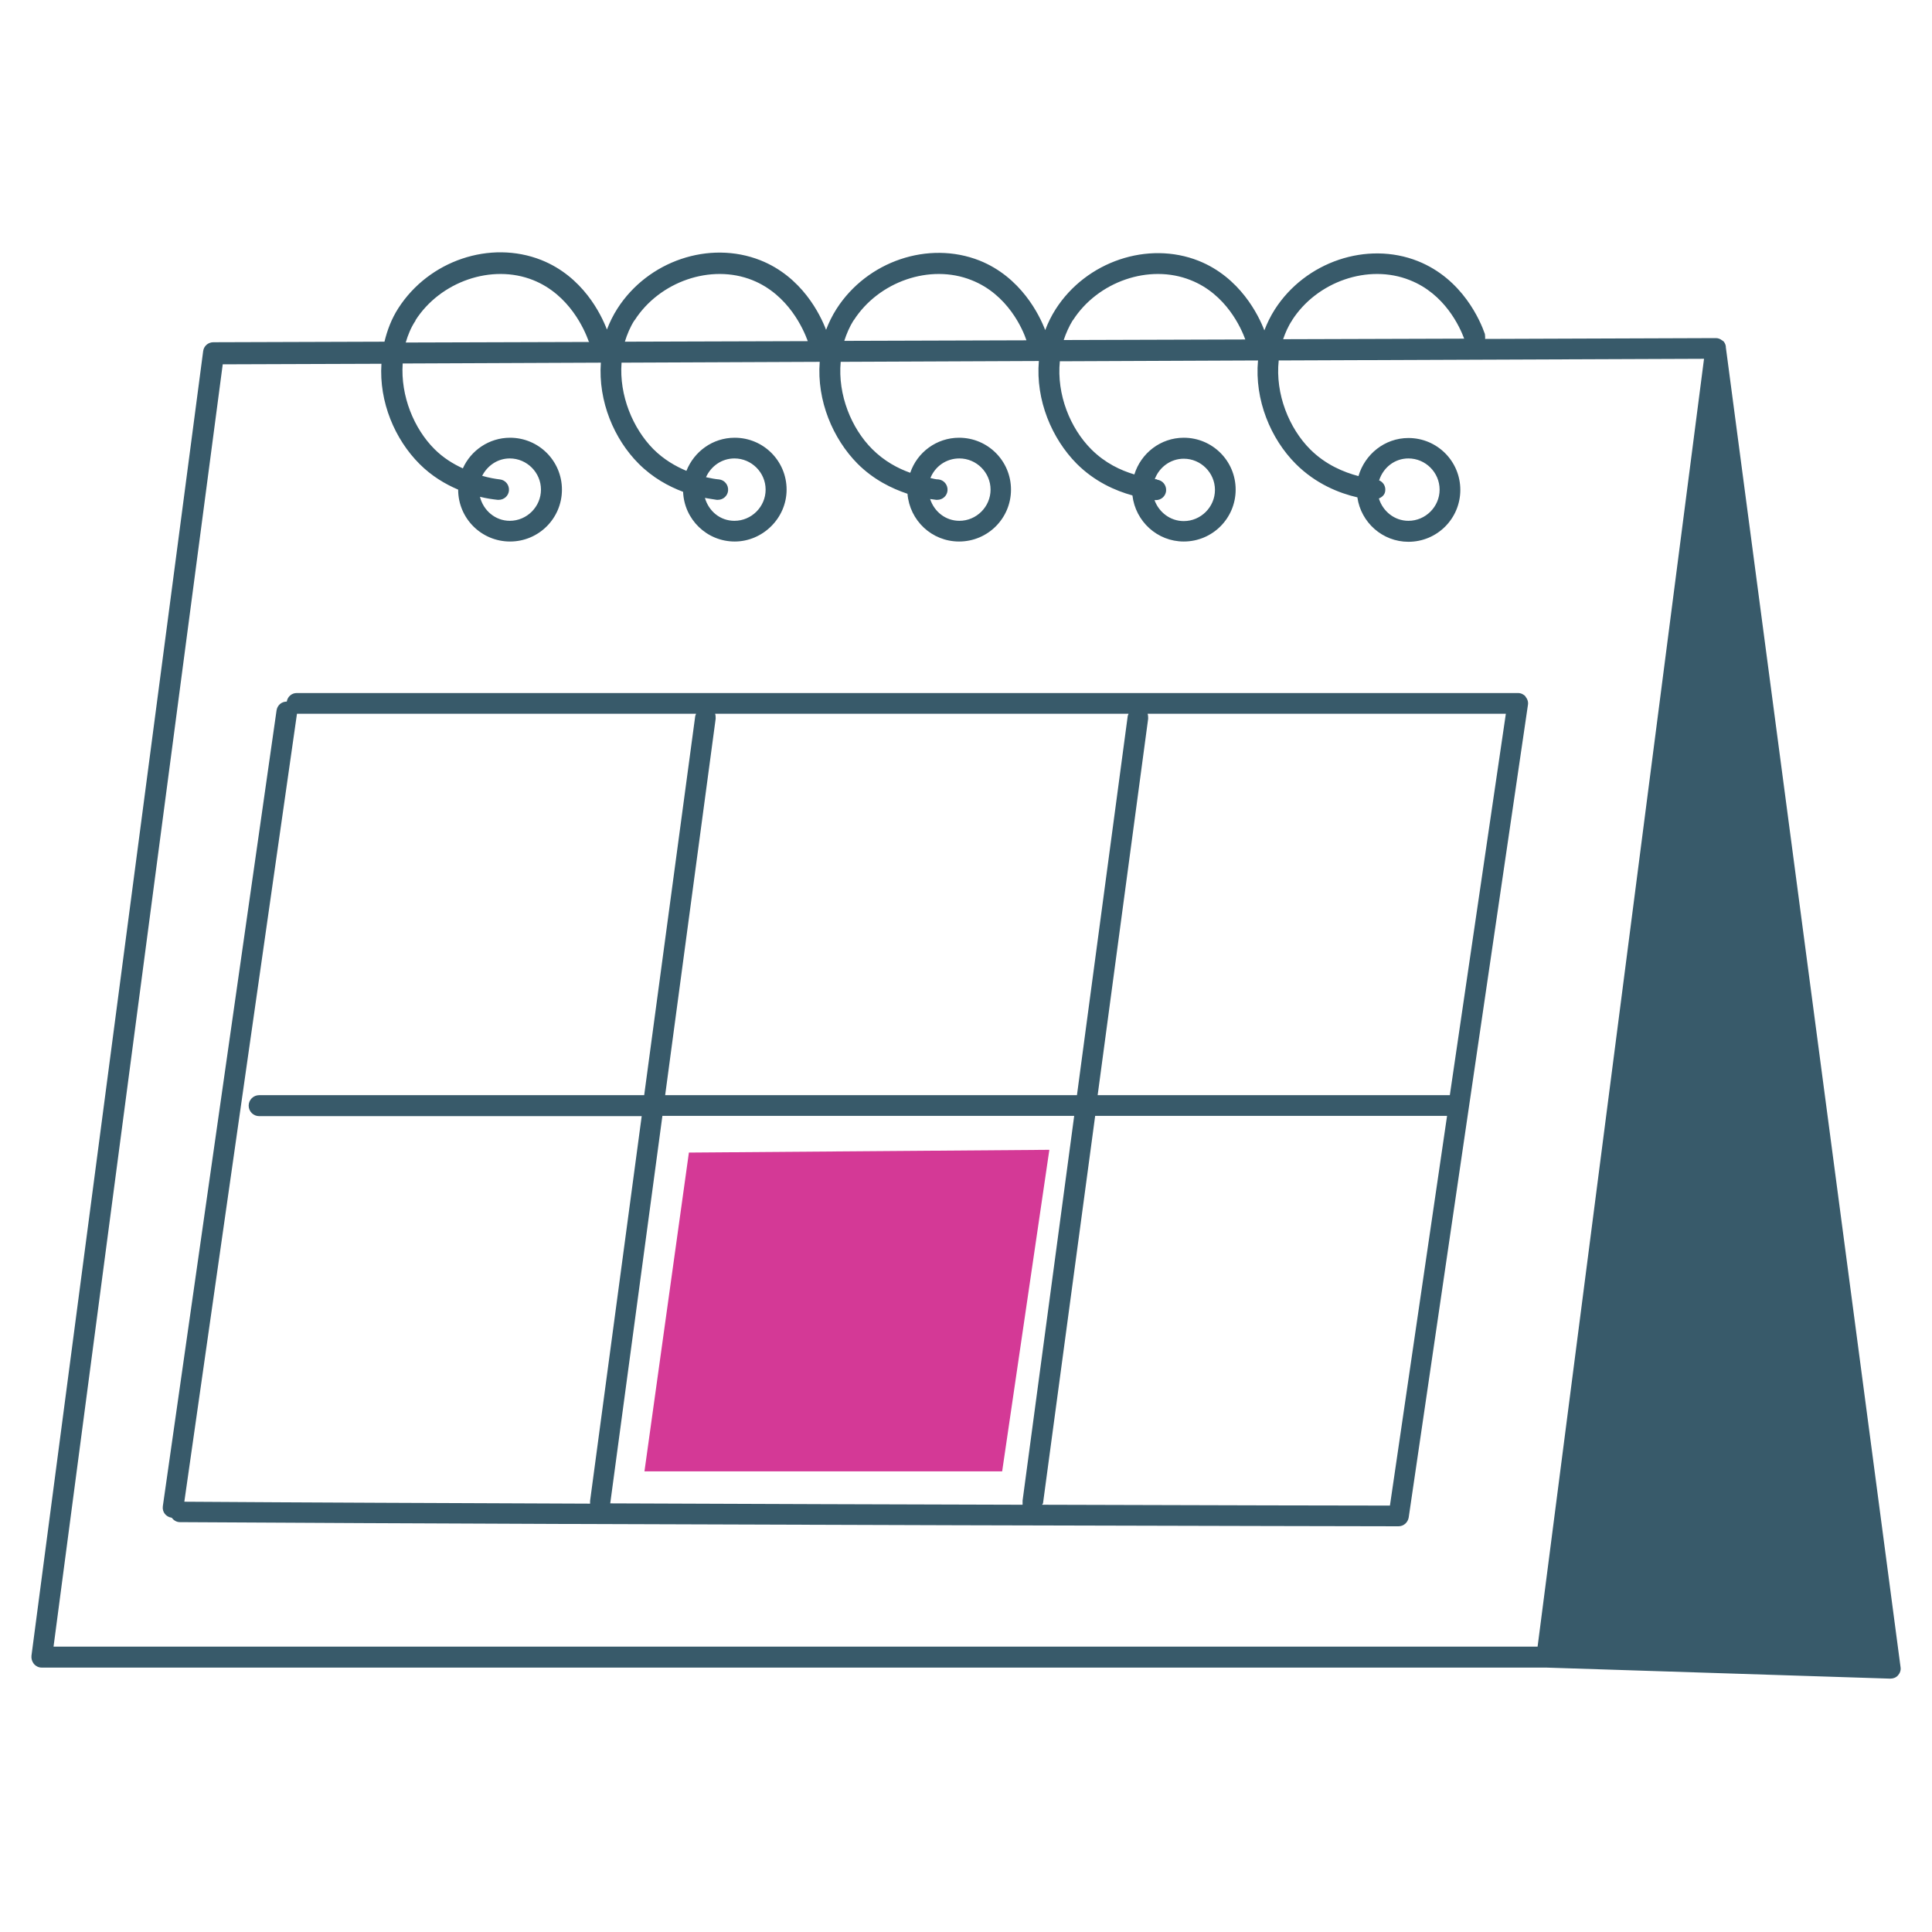
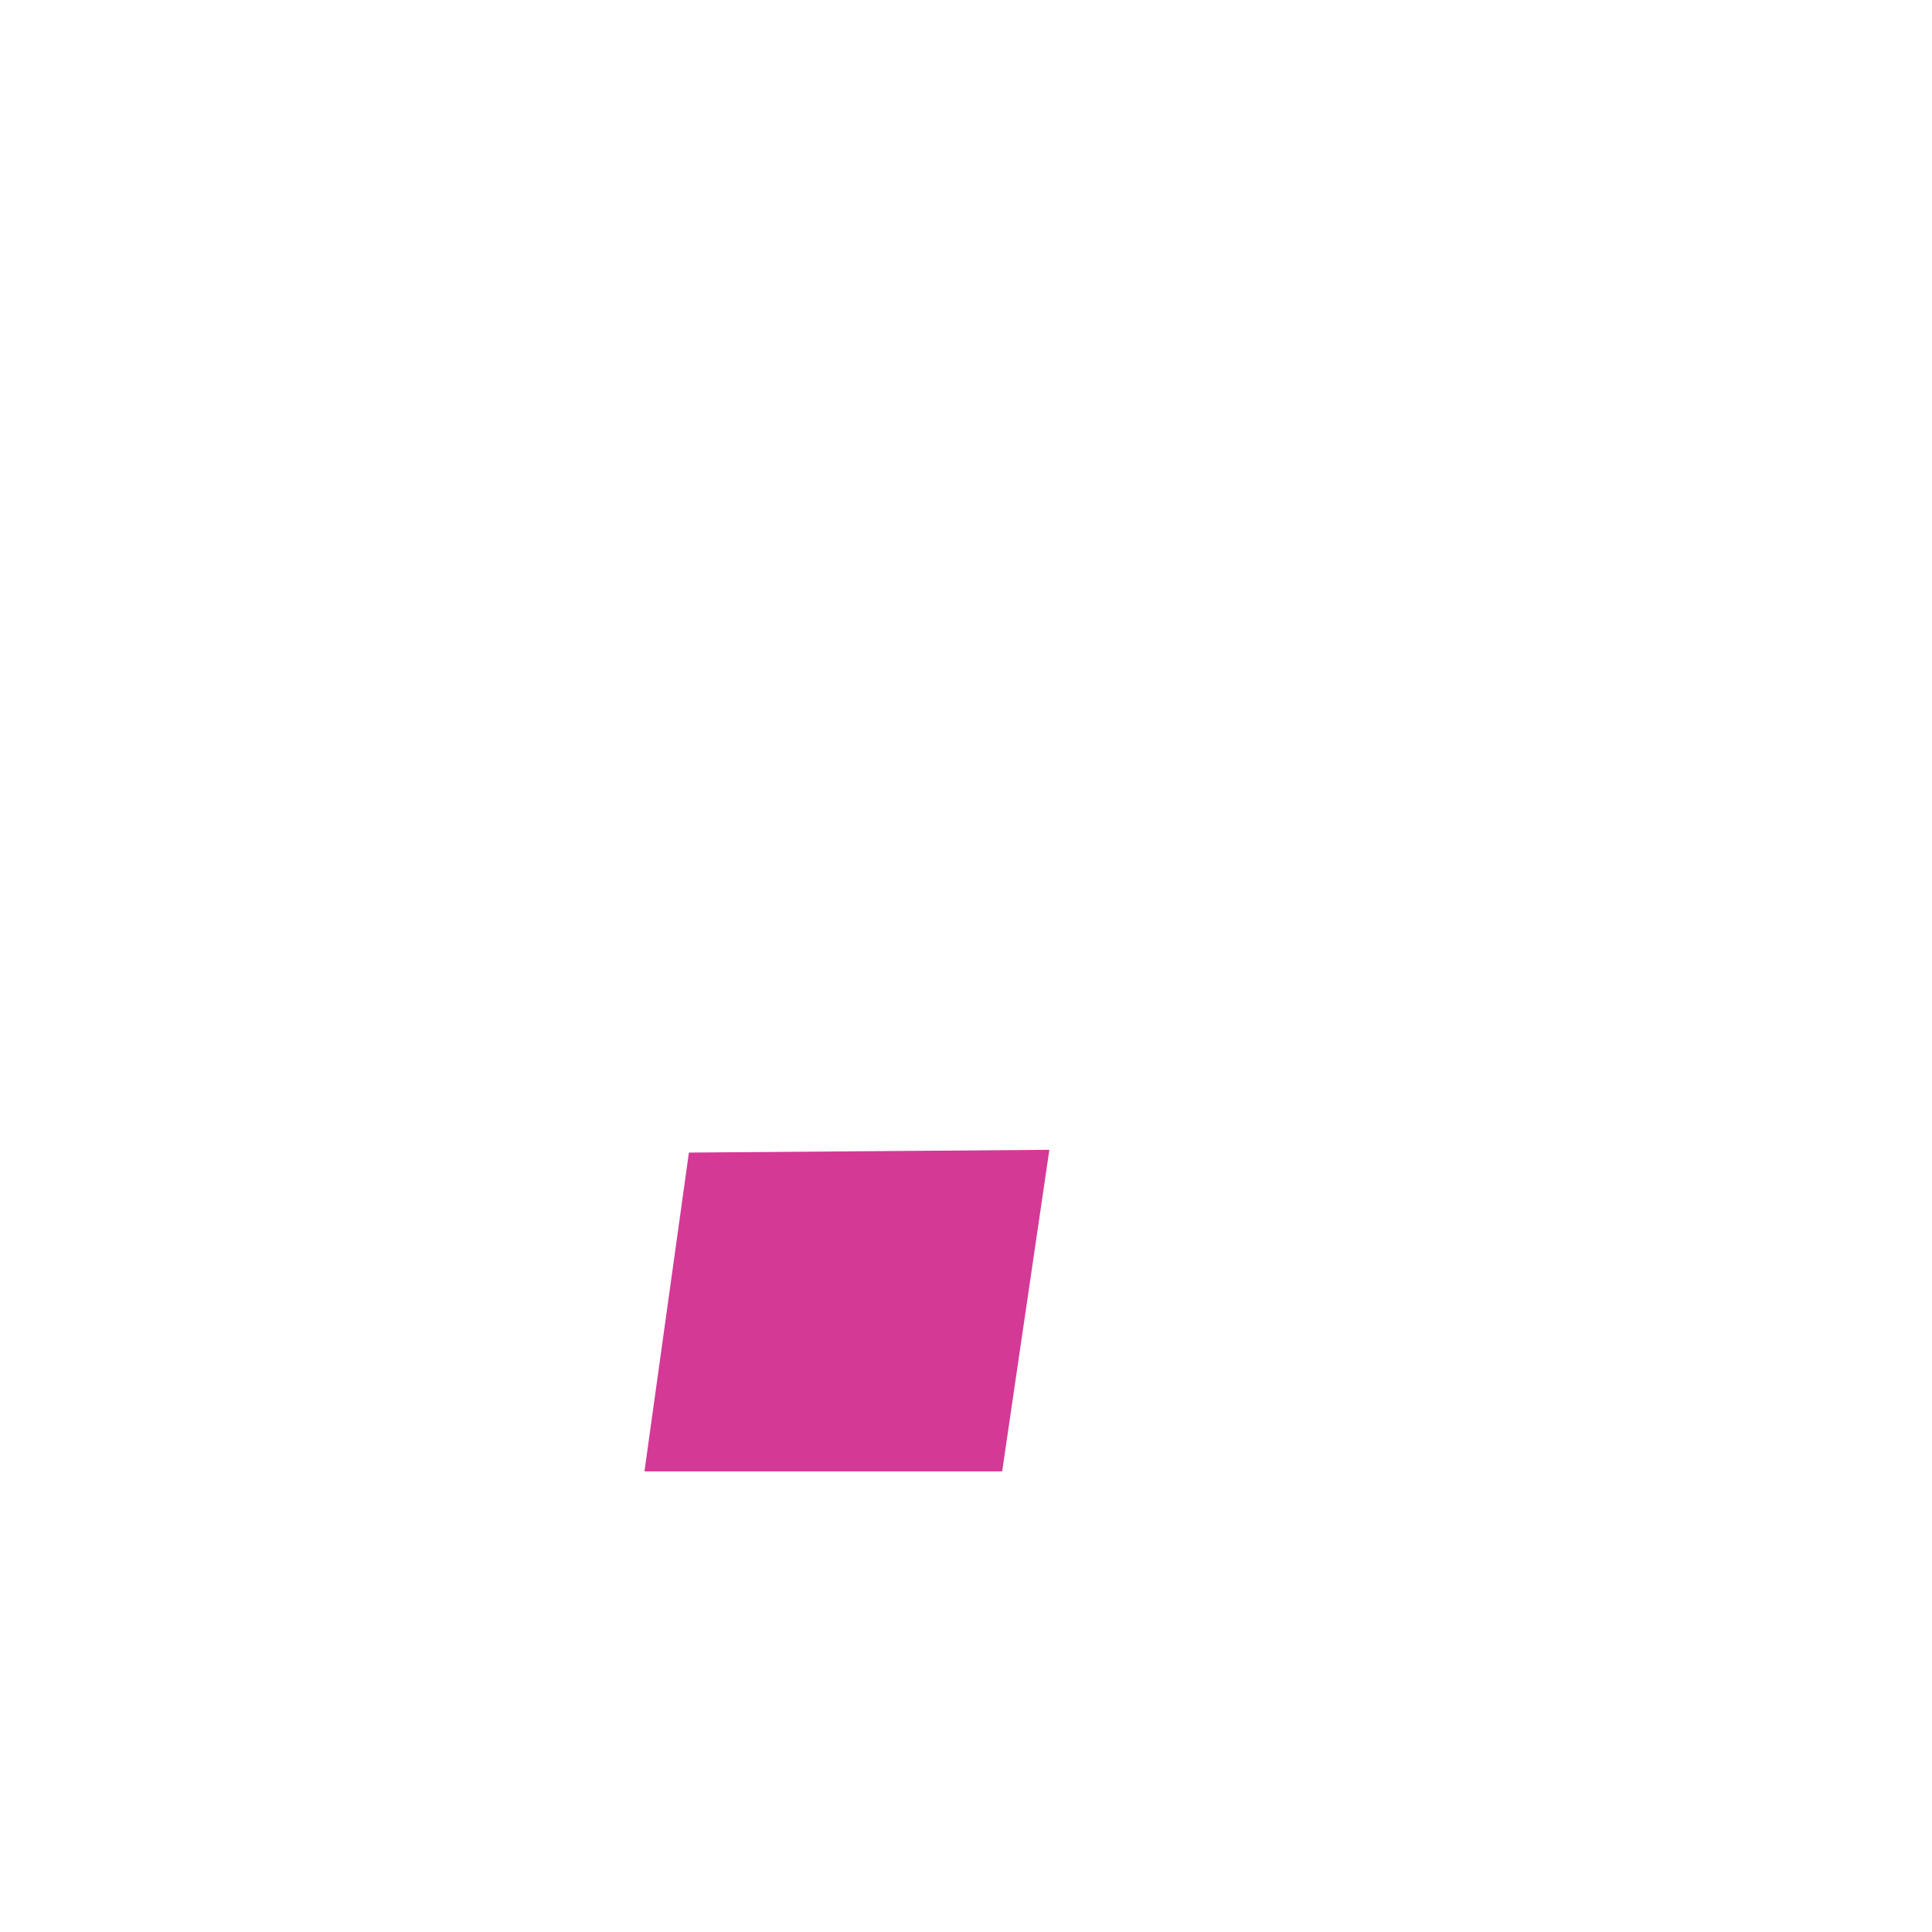
<svg xmlns="http://www.w3.org/2000/svg" width="70" height="70" viewBox="0 0 70 70" fill="none">
-   <path d="M55.28 25.24C55.21 25.16 55.11 25.11 55 25.11H10.75C10.57 25.11 10.42 25.24 10.39 25.42C10.2 25.42 10.05 25.55 10.02 25.74L5.9 54.57C5.87 54.78 6.01 54.96 6.22 54.99C6.29 55.08 6.39 55.15 6.52 55.15C23.02 55.25 50.4 55.3 50.67 55.3C50.86 55.3 51.01 55.16 51.04 54.98L55.36 25.54C55.38 25.43 55.34 25.32 55.27 25.24H55.28ZM40.89 25.86C40.89 25.86 40.87 25.91 40.86 25.94L39.02 39.68H24.1L25.93 26.04C25.93 25.98 25.93 25.92 25.91 25.86H40.89ZM6.68 54.4L10.76 25.86H25.22C25.22 25.86 25.2 25.91 25.19 25.94L23.34 39.68H9.39C9.18 39.68 9.01 39.85 9.01 40.06C9.01 40.27 9.18 40.44 9.39 40.44H23.25L21.38 54.38C21.38 54.38 21.38 54.45 21.38 54.48C16.2 54.46 11.06 54.44 6.68 54.41V54.4ZM22.11 54.47L24 40.43H38.92L37.05 54.37C37.05 54.42 37.05 54.47 37.05 54.52C32.52 54.51 27.31 54.49 22.11 54.47ZM50.35 54.55C49.07 54.55 44.17 54.54 37.76 54.52C37.76 54.5 37.78 54.49 37.79 54.47L39.68 40.43H52.43L50.36 54.55H50.35ZM52.53 39.68H39.77L41.6 26.04C41.6 25.98 41.6 25.92 41.58 25.86H54.56L52.53 39.68Z" fill="#385A6A" />
-   <path d="M62.53 12.57C62.53 12.57 62.53 12.56 62.53 12.55C62.52 12.48 62.49 12.42 62.45 12.37C62.45 12.37 62.43 12.36 62.42 12.35C62.41 12.34 62.4 12.33 62.39 12.33C62.33 12.28 62.25 12.25 62.17 12.25L53.81 12.28C53.81 12.22 53.81 12.16 53.8 12.1C53.64 11.64 53 10.11 51.37 9.46C49.53 8.73 47.3 9.48 46.19 11.21C46.03 11.46 45.91 11.71 45.81 11.97C45.6 11.42 44.93 10.05 43.43 9.45C41.59 8.72 39.36 9.47 38.25 11.2C38.09 11.45 37.97 11.7 37.87 11.96C37.66 11.41 36.99 10.04 35.49 9.44C33.64 8.71 31.42 9.46 30.31 11.19C30.15 11.44 30.03 11.69 29.93 11.95C29.72 11.4 29.06 10.03 27.55 9.43C25.7 8.7 23.48 9.45 22.37 11.18C22.21 11.43 22.09 11.68 21.99 11.94C21.78 11.39 21.12 10.02 19.61 9.42C17.76 8.69 15.54 9.44 14.43 11.17C14.18 11.56 14.03 11.97 13.93 12.38L7.73 12.4C7.54 12.4 7.38 12.54 7.36 12.73L1.14 59.99C1.13 60.1 1.16 60.2 1.23 60.29C1.3 60.37 1.4 60.42 1.51 60.42H56.02L68.48 60.82H68.49C68.6 60.82 68.7 60.78 68.77 60.7C68.84 60.62 68.88 60.51 68.86 60.4L62.53 12.58V12.57ZM46.81 11.61C47.71 10.2 49.58 9.55 51.08 10.15C52.35 10.65 52.89 11.84 53.05 12.27L46.49 12.29C46.57 12.06 46.67 11.82 46.82 11.6L46.81 11.61ZM38.87 11.61C39.77 10.2 41.64 9.55 43.14 10.15C44.43 10.66 44.97 11.89 45.12 12.3L38.54 12.32C38.62 12.08 38.73 11.83 38.87 11.6V11.61ZM30.93 11.61C31.83 10.2 33.7 9.55 35.2 10.15C36.52 10.67 37.06 11.94 37.19 12.33L30.59 12.35C30.67 12.1 30.78 11.84 30.93 11.6V11.61ZM22.99 11.61C23.89 10.2 25.76 9.55 27.26 10.15C28.58 10.68 29.12 11.96 29.26 12.34L29.27 12.36L22.64 12.38C22.72 12.12 22.83 11.85 22.99 11.6V11.61ZM15.05 11.61C15.95 10.2 17.82 9.55 19.32 10.15C20.64 10.68 21.18 11.96 21.32 12.34C21.32 12.36 21.34 12.38 21.35 12.39L14.7 12.41C14.78 12.14 14.89 11.86 15.06 11.61H15.05ZM59.64 29.24L55.71 59.66H1.94L8.07 13.2L13.82 13.18C13.73 14.57 14.31 15.92 15.2 16.81C15.64 17.25 16.13 17.54 16.6 17.74C16.6 18.78 17.44 19.62 18.48 19.62C19.52 19.62 20.36 18.78 20.36 17.74C20.36 16.7 19.52 15.86 18.48 15.86C17.72 15.86 17.06 16.32 16.77 16.97C16.42 16.81 16.06 16.59 15.74 16.27C15 15.53 14.51 14.35 14.59 13.17L21.77 13.14C21.67 14.54 22.25 15.91 23.14 16.8C23.65 17.31 24.22 17.62 24.75 17.82C24.79 18.82 25.61 19.62 26.62 19.62C27.63 19.62 28.5 18.78 28.5 17.74C28.5 16.7 27.66 15.86 26.62 15.86C25.82 15.86 25.15 16.36 24.87 17.06C24.47 16.89 24.05 16.65 23.67 16.27C22.93 15.52 22.43 14.33 22.52 13.14L29.7 13.11C29.59 14.52 30.18 15.9 31.07 16.8C31.65 17.38 32.31 17.7 32.88 17.89C32.96 18.86 33.76 19.62 34.75 19.62C35.79 19.62 36.63 18.78 36.63 17.74C36.63 16.7 35.79 15.86 34.75 15.86C33.93 15.86 33.23 16.39 32.98 17.13C32.53 16.97 32.04 16.71 31.6 16.27C30.85 15.52 30.35 14.31 30.46 13.11L37.64 13.08C37.52 14.5 38.11 15.89 39.01 16.8C39.66 17.45 40.41 17.78 41.03 17.95C41.14 18.89 41.93 19.62 42.89 19.62C43.93 19.62 44.77 18.78 44.77 17.74C44.77 16.7 43.93 15.86 42.89 15.86C42.05 15.86 41.34 16.42 41.1 17.19C40.6 17.04 40.04 16.78 39.54 16.28C38.78 15.52 38.28 14.3 38.4 13.09L45.58 13.06C45.45 14.49 46.04 15.9 46.95 16.81C47.67 17.53 48.52 17.87 49.18 18.02C49.31 18.93 50.09 19.63 51.03 19.63C52.07 19.63 52.91 18.79 52.91 17.75C52.91 16.71 52.07 15.87 51.03 15.87C50.17 15.87 49.45 16.46 49.22 17.25C48.69 17.11 48.03 16.84 47.47 16.28C46.71 15.52 46.2 14.28 46.33 13.06L61.74 13L59.64 29.24ZM18.11 17.37C17.94 17.35 17.71 17.31 17.47 17.24C17.66 16.87 18.03 16.61 18.47 16.61C19.09 16.61 19.6 17.12 19.6 17.74C19.6 18.36 19.09 18.87 18.47 18.87C17.94 18.87 17.51 18.49 17.39 18C17.63 18.06 17.85 18.09 18.03 18.11C18.04 18.11 18.06 18.11 18.07 18.11C18.26 18.11 18.42 17.97 18.44 17.78C18.46 17.57 18.31 17.39 18.11 17.37ZM26.05 17.37C25.92 17.36 25.76 17.33 25.58 17.29C25.76 16.89 26.15 16.61 26.61 16.61C27.23 16.61 27.74 17.12 27.74 17.74C27.74 18.36 27.23 18.87 26.61 18.87C26.09 18.87 25.68 18.52 25.54 18.04C25.7 18.07 25.85 18.09 25.97 18.11C25.98 18.11 26 18.11 26.01 18.11C26.2 18.11 26.36 17.97 26.38 17.78C26.4 17.57 26.25 17.39 26.05 17.37ZM33.99 17.37C33.91 17.37 33.8 17.34 33.71 17.32C33.88 16.9 34.28 16.61 34.76 16.61C35.38 16.61 35.89 17.12 35.89 17.74C35.89 18.36 35.38 18.87 34.76 18.87C34.26 18.87 33.85 18.54 33.7 18.08C33.78 18.09 33.85 18.1 33.92 18.11C33.93 18.11 33.95 18.11 33.96 18.11C34.15 18.11 34.31 17.97 34.33 17.78C34.35 17.57 34.2 17.39 34 17.37H33.99ZM41.93 17.37C41.93 17.37 41.87 17.36 41.84 17.36C42 16.93 42.41 16.62 42.89 16.62C43.51 16.62 44.02 17.13 44.02 17.75C44.02 18.37 43.51 18.88 42.89 18.88C42.4 18.88 41.99 18.56 41.83 18.12C41.83 18.12 41.83 18.12 41.84 18.12C41.85 18.12 41.87 18.12 41.88 18.12C42.07 18.12 42.23 17.98 42.25 17.79C42.27 17.58 42.12 17.4 41.92 17.38L41.93 17.37ZM49.97 17.4C50.12 16.94 50.53 16.61 51.03 16.61C51.65 16.61 52.16 17.12 52.16 17.74C52.16 18.36 51.65 18.87 51.03 18.87C50.52 18.87 50.1 18.52 49.96 18.06C50.08 18.01 50.18 17.92 50.19 17.78C50.21 17.61 50.11 17.46 49.96 17.4H49.97Z" fill="#385A6A" />
  <path d="M24.96 41.76C24.42 45.61 23.89 49.46 23.35 53.31H36.31L38.02 41.66C33.67 41.69 29.31 41.73 24.96 41.76Z" fill="#D43996" />
</svg>